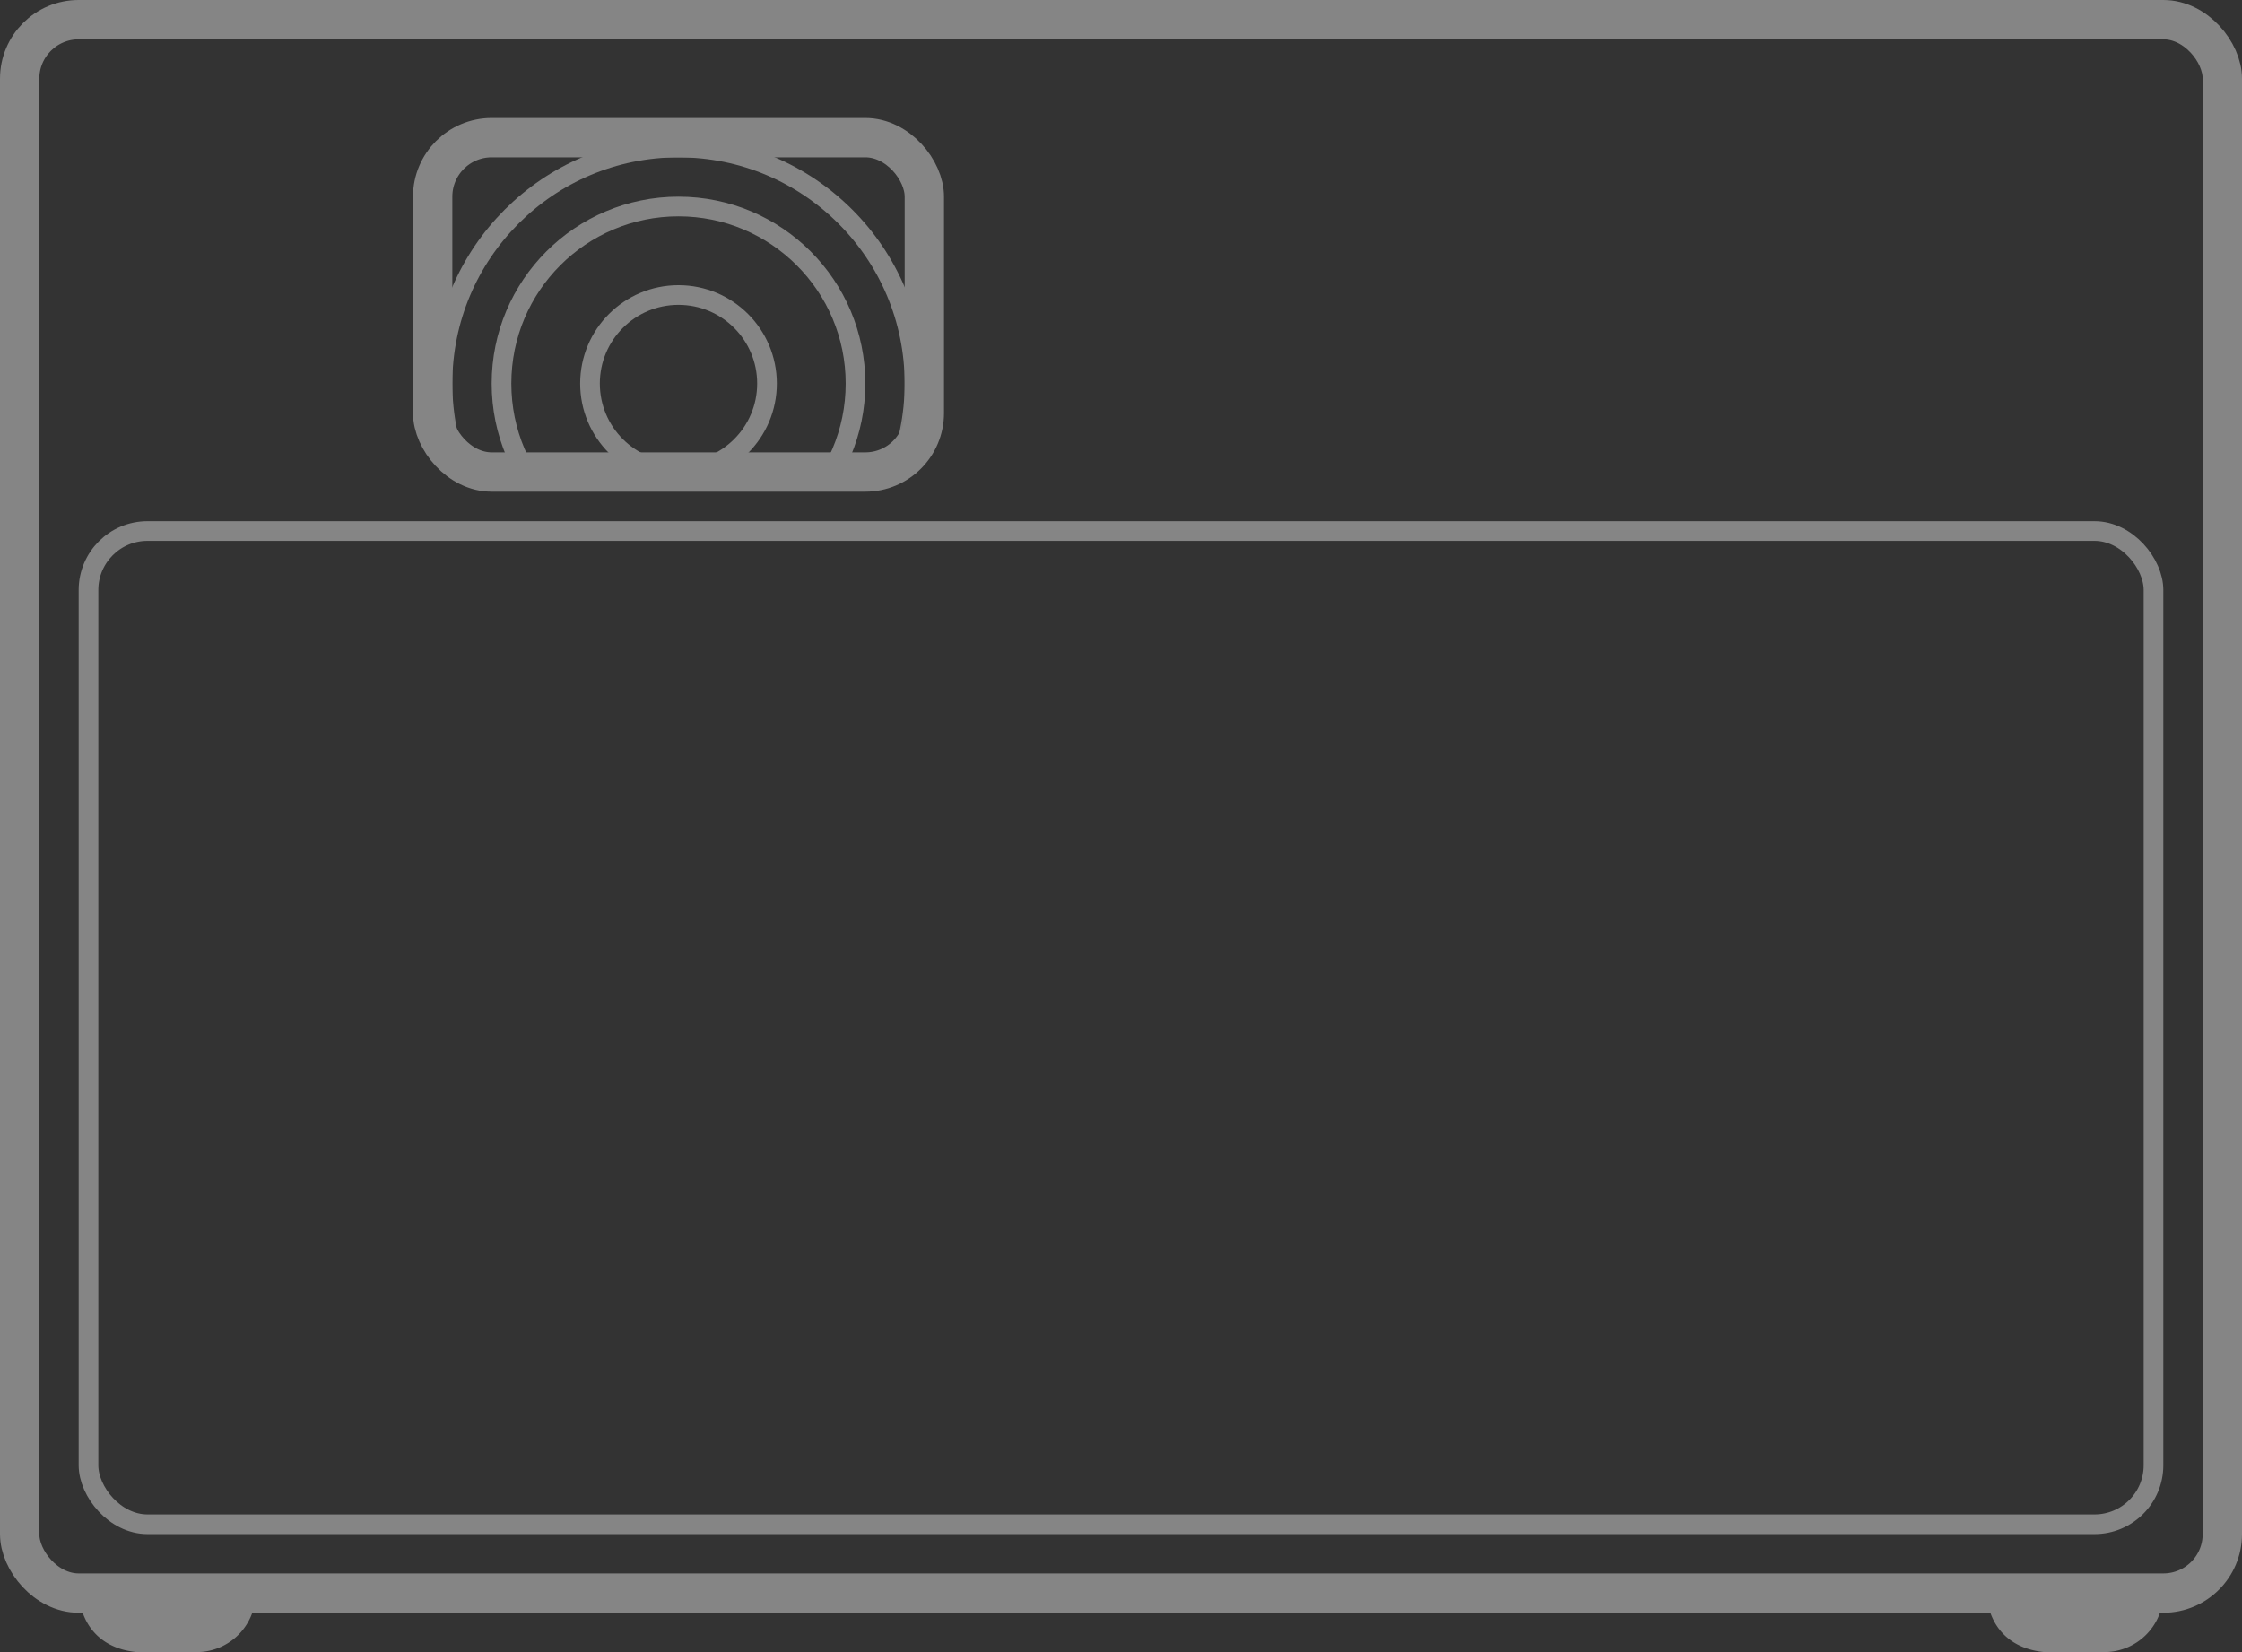
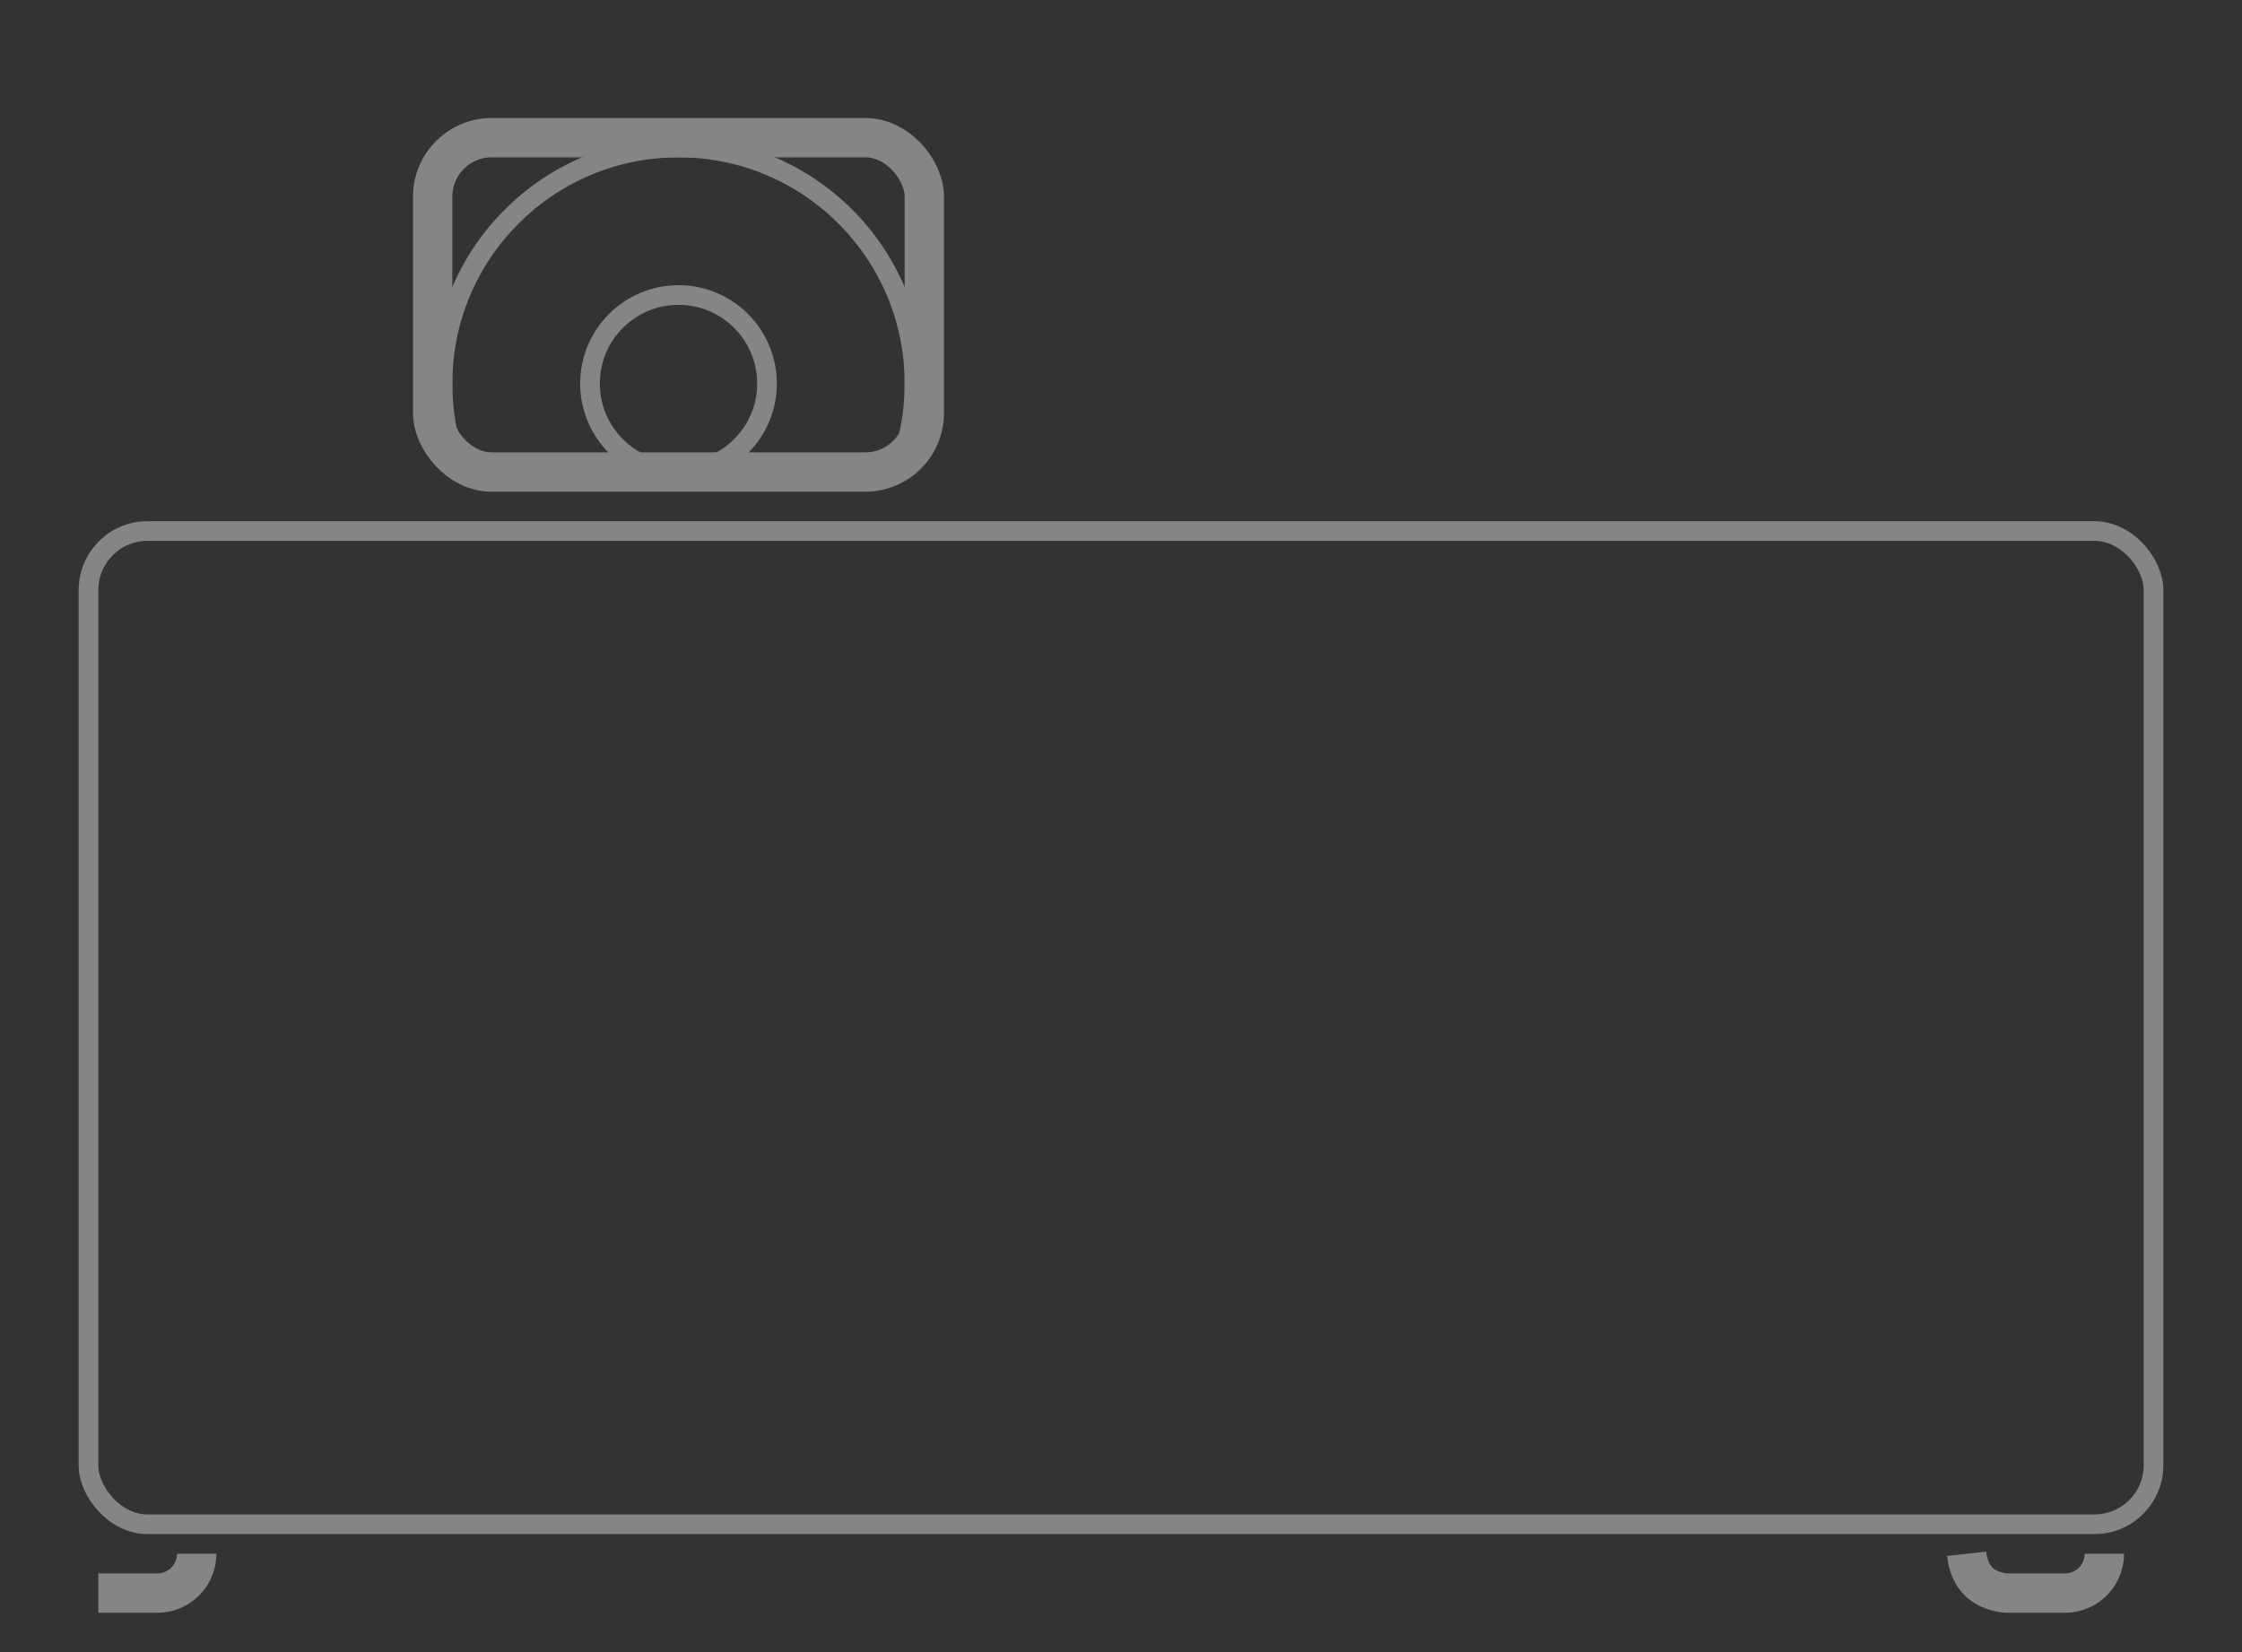
<svg xmlns="http://www.w3.org/2000/svg" width="114" height="84" fill="none">
  <rect width="100%" height="100%" fill="#333333" stroke="none" />
  <g clip-path="url(#a)" opacity=".4">
-     <path stroke="#fff" stroke-width="2" d="M5 81q.2 1.8 2 2h3a2 2 0 0 0 2-2m90 0q.2 1.8 2 2h3a2 2 0 0 0 2-2" />
-     <rect width="112" height="80" x="1" y="1" stroke="#fff" stroke-width="2" rx="3" />
+     <path stroke="#fff" stroke-width="2" d="M5 81h3a2 2 0 0 0 2-2m90 0q.2 1.8 2 2h3a2 2 0 0 0 2-2" />
    <rect width="105" height="50.5" x="4.5" y="27" stroke="#fff" rx="3" />
    <rect width="25" height="17" x="22" y="7" stroke="#fff" stroke-width="2" rx="3" />
    <mask id="b" width="25" height="17" x="22" y="7" maskUnits="userSpaceOnUse" style="mask-type:alpha">
      <rect width="25" height="17" x="22" y="7" fill="#D9D9D9" rx="3" />
    </mask>
    <g stroke="#fff" mask="url(#b)">
      <circle cx="34.5" cy="19.5" r="12" />
-       <circle cx="34.5" cy="19.5" r="9" />
      <circle cx="34.5" cy="19.5" r="4.5" />
    </g>
  </g>
  <defs>
    <clipPath id="a">
      <path fill="#fff" d="M0 0h114v84H0z" />
    </clipPath>
  </defs>
</svg>